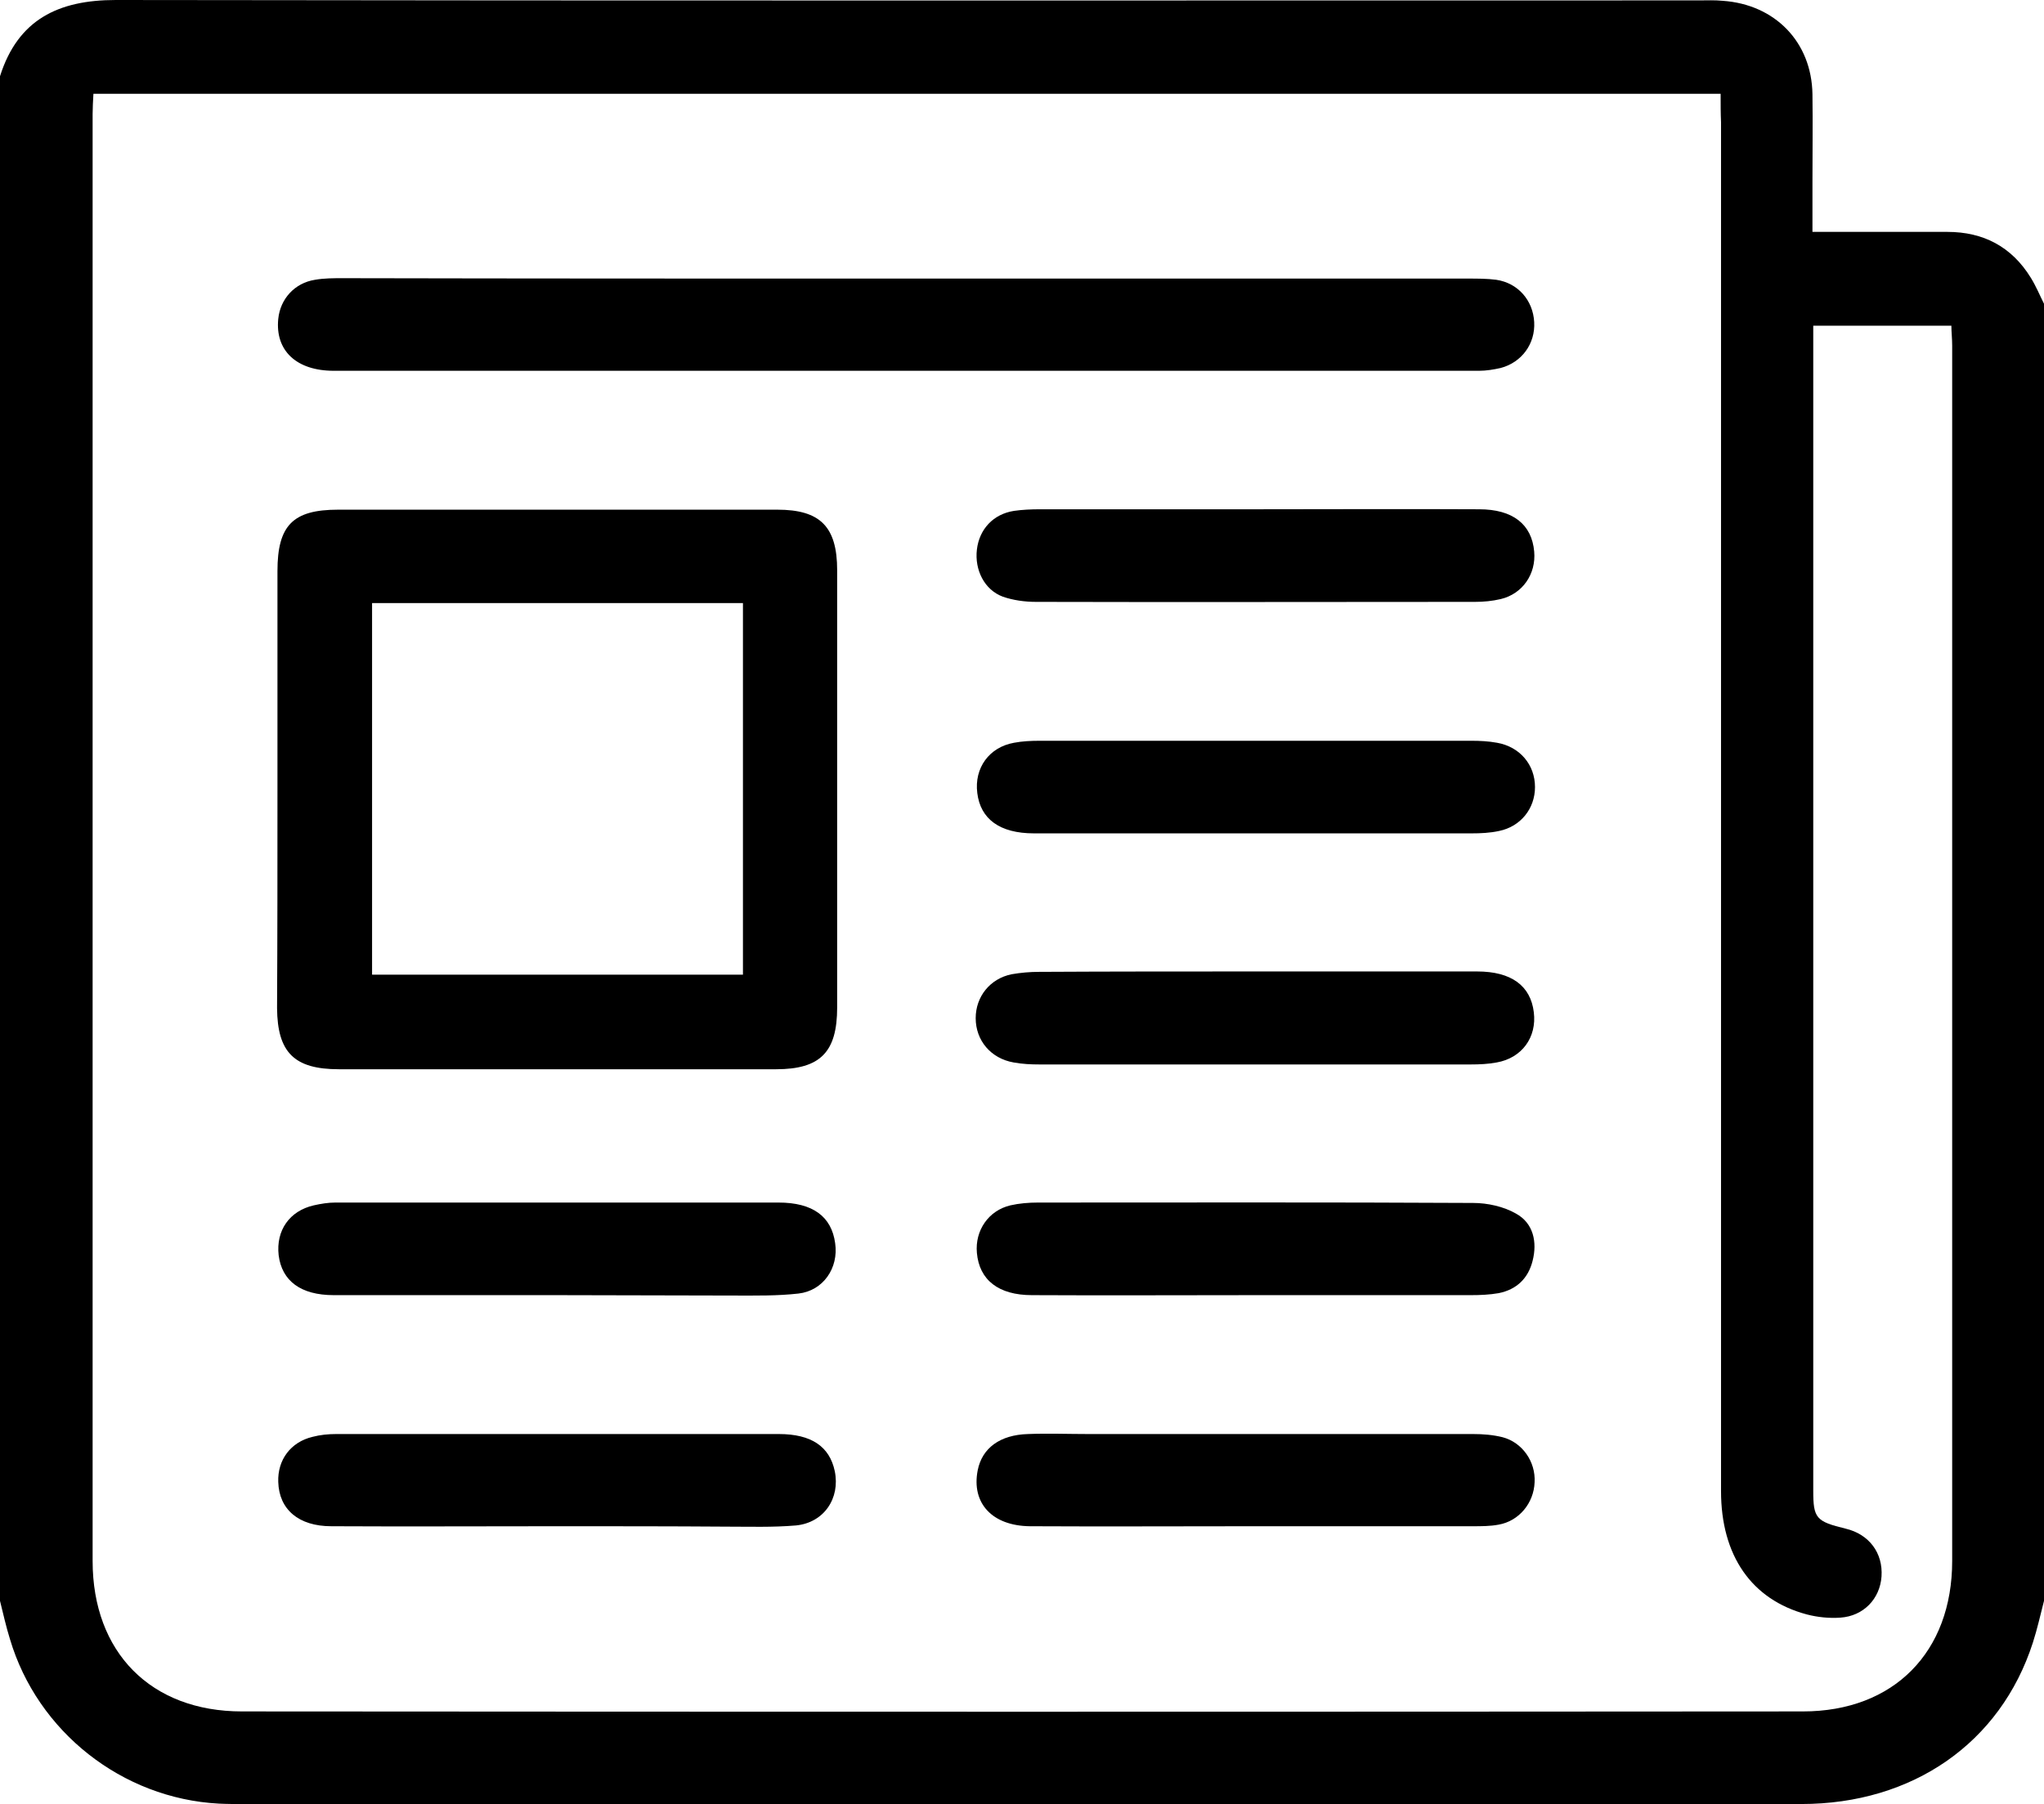
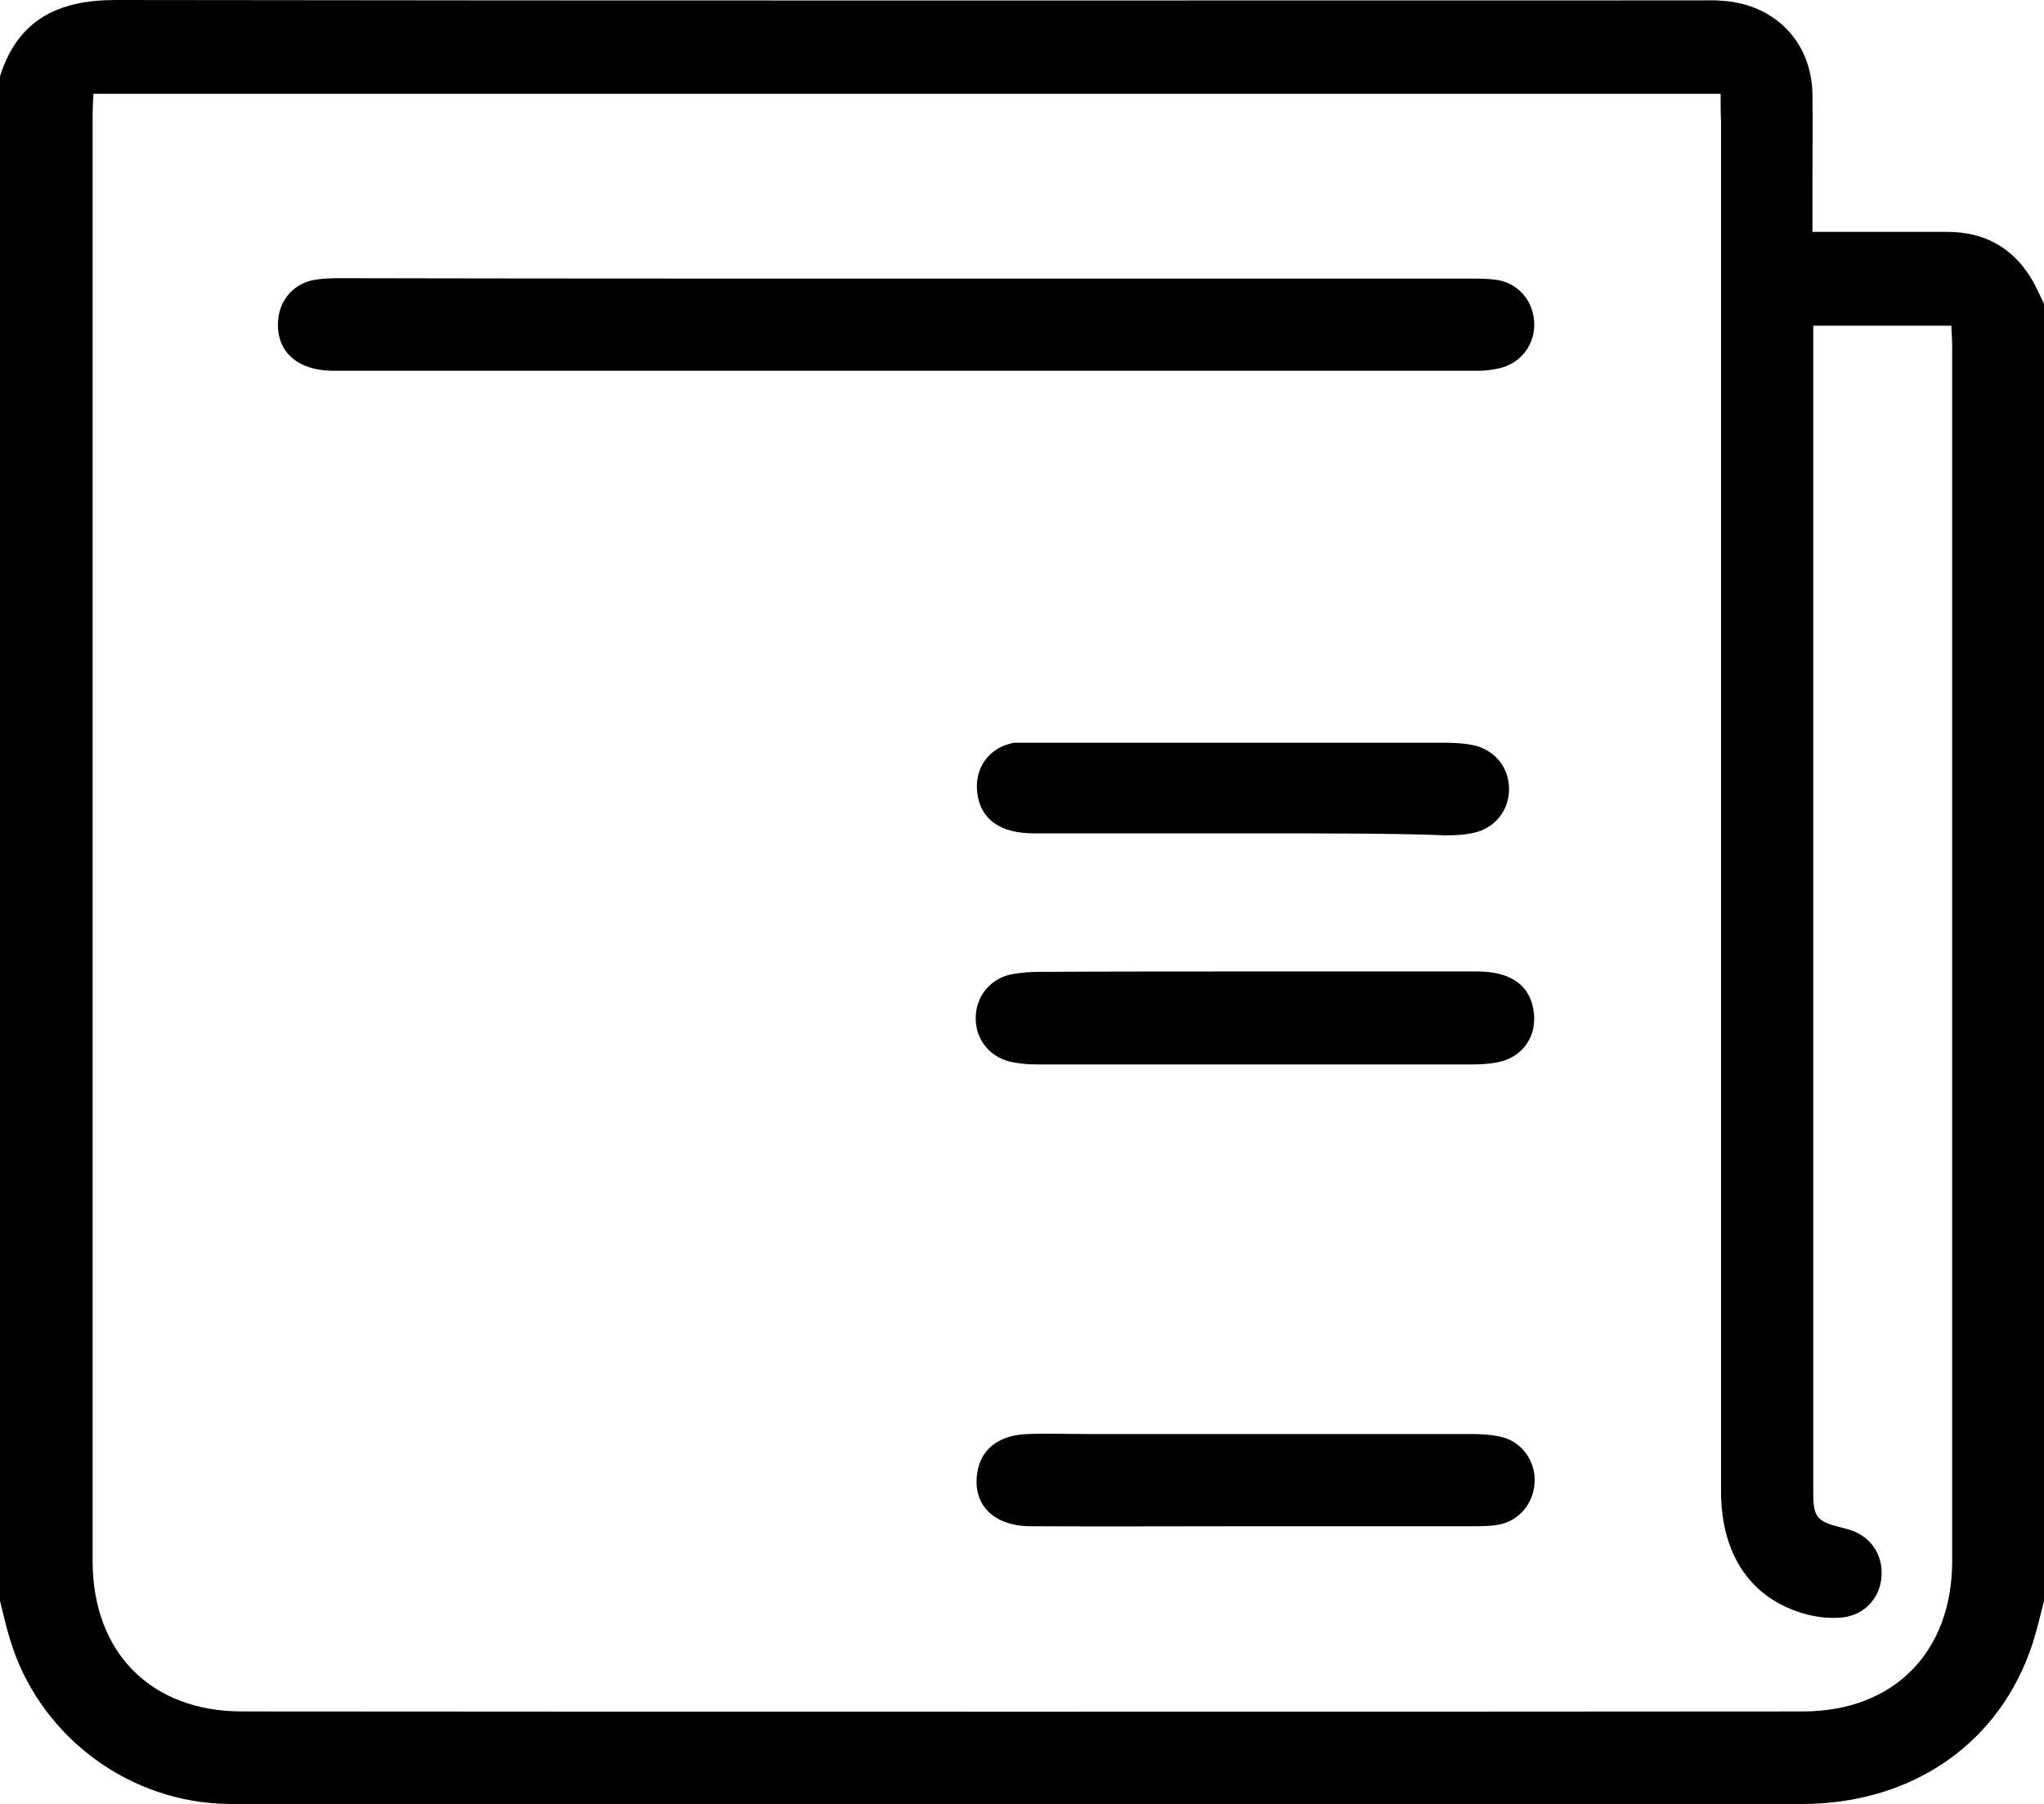
<svg xmlns="http://www.w3.org/2000/svg" version="1.1" id="Layer_1" x="0px" y="0px" viewBox="0 0 512 452" style="enable-background:new 0 0 512 452;" xml:space="preserve">
  <path d="M0,401.1c0-127.3,0-254.7,0-382C4.5,4.9,14.6,0,29,0c132.2,0.2,264.3,0.1,396.5,0.1c2,0,4-0.1,6,0.1  c13.1,0.9,22.3,10.3,22.5,23.4c0.1,7.3,0,14.7,0,22c0,4.1,0,8.2,0,12.5c11.8,0,22.8,0,33.8,0c9,0,16.1,3.7,20.9,11.5  c1.3,2.1,2.2,4.3,3.3,6.5c0,108.3,0,216.7,0,325c-0.9,3.5-1.7,7.1-2.8,10.5c-8.1,25.1-30.1,40.4-58,40.4c-130.1,0-260.3,0-390.4,0  c-2,0-4,0-6-0.1c-24.2-1.3-45.4-18-52.3-41.2C1.5,407.5,0.8,404.3,0,401.1z M431,23.5c-136.2,0-271.7,0-407.6,0  c-0.1,1.9-0.2,3.5-0.2,5.1c0,120.8,0,241.7,0,362.5c0,22.9,14.6,37.7,37.4,37.7c130.3,0.1,260.6,0.1,391,0  c22.8,0,37.4-14.9,37.4-37.7c0-101.5,0-203,0-304.5c0-1.7-0.2-3.5-0.2-5c-11.9,0-23.1,0-34.6,0c0,1.7,0,3.1,0,4.4  c0,95.8,0,191.7,0,287.5c0,6.9,0.7,7.7,8.1,9.5c5.9,1.4,9.4,6.1,9,12c-0.4,5.6-4.5,9.9-10.3,10.3c-2.8,0.2-5.7-0.1-8.4-0.8  c-13.9-3.7-21.5-14.8-21.5-30.9c0-114.3,0-228.7,0-343C431,28.4,431,26.3,431,23.5z" />
-   <path d="M69.5,198.1c0-18.3,0-36.7,0-55c0-11.5,3.9-15.4,15.2-15.4c36.7,0,73.3,0,110,0c10.8,0,15,4.3,15,15.2c0,36.5,0,73,0,109.5  c0,11.2-4.2,15.5-15.3,15.5c-36.5,0-73,0-109.5,0c-11.2,0-15.4-4.2-15.5-15.3C69.5,234.4,69.5,216.2,69.5,198.1z M93.2,151.1  c0,31.4,0,62.3,0,93.1c31.3,0,62.1,0,92.9,0c0-31.3,0-62.1,0-93.1C154.9,151.1,124.1,151.1,93.2,151.1z" />
  <path d="M226.9,69.8c47,0,94,0,140.9,0c2.3,0,4.7,0,7,0.3c5.4,0.8,9.2,5.1,9.5,10.6c0.3,5.4-3.1,10.1-8.4,11.5  c-1.8,0.4-3.6,0.7-5.4,0.7c-95.6,0-191.2,0-286.9,0c-9.4,0-14.7-5.1-13.9-13c0.5-5,4.1-9,9.2-9.8c2.3-0.4,4.6-0.4,7-0.4  C133,69.8,180,69.8,226.9,69.8z" />
-   <path d="M314.5,208.8c-18.5,0-37,0-55.5,0c-8.6,0-13.4-3.6-14.2-10.1c-0.8-6.3,3-11.5,9.2-12.6c2.1-0.4,4.3-0.5,6.5-0.5  c36,0,72,0,108,0c2.2,0,4.3,0.1,6.5,0.5c5.7,1,9.5,5.5,9.5,11.1c0,5.4-3.6,9.9-9,11c-2.3,0.5-4.6,0.6-6.9,0.6  C350.5,208.8,332.5,208.8,314.5,208.8z" />
+   <path d="M314.5,208.8c-18.5,0-37,0-55.5,0c-8.6,0-13.4-3.6-14.2-10.1c-0.8-6.3,3-11.5,9.2-12.6c36,0,72,0,108,0c2.2,0,4.3,0.1,6.5,0.5c5.7,1,9.5,5.5,9.5,11.1c0,5.4-3.6,9.9-9,11c-2.3,0.5-4.6,0.6-6.9,0.6  C350.5,208.8,332.5,208.8,314.5,208.8z" />
  <path d="M314.5,243.4c18.5,0,37,0,55.5,0c8.6,0,13.4,3.6,14.2,10.2c0.8,6.3-3,11.5-9.3,12.6c-2.1,0.4-4.3,0.5-6.5,0.5  c-36,0-72,0-108,0c-2.2,0-4.3-0.1-6.5-0.5c-5.7-1-9.5-5.5-9.5-11.1c0-5.4,3.6-9.9,9-11c2.3-0.4,4.6-0.6,6.9-0.6  C278.5,243.4,296.5,243.4,314.5,243.4z" />
-   <path d="M314.5,127.6c18.7,0,37.3-0.1,56,0c8.5,0,13.2,3.8,13.8,10.6c0.5,5.6-2.9,10.6-8.4,11.9c-2.1,0.5-4.3,0.7-6.4,0.7  c-36.7,0-73.3,0.1-110,0c-2.8,0-5.7-0.4-8.3-1.3c-4.6-1.7-7.1-6.7-6.5-11.8c0.6-5.1,4.1-8.9,9.3-9.7c2.1-0.3,4.3-0.4,6.5-0.4  C278.5,127.6,296.5,127.6,314.5,127.6z" />
-   <path d="M314.5,324.5c-18.7,0-37.3,0.1-56,0c-8.4,0-13.2-3.8-13.8-10.6c-0.5-5.6,2.9-10.6,8.4-11.9c2.2-0.5,4.6-0.7,6.9-0.7  c36.3,0,72.6-0.1,109,0.1c3.6,0,7.7,0.9,10.8,2.7c4.3,2.4,5.3,7.1,4.1,11.8c-1.1,4.4-4,7.2-8.5,8.1c-2.3,0.4-4.6,0.5-7,0.5  C350.5,324.5,332.5,324.5,314.5,324.5z" />
-   <path d="M139.5,382.4c-18.8,0-37.6,0.1-56.5,0c-8.2,0-13.1-4.2-13.3-11.1c-0.2-5.5,3.1-10,8.6-11.3c1.9-0.5,3.9-0.7,5.9-0.7  c37,0,74,0,110.9,0c8.1,0,12.7,3.1,14,9.3c1.4,6.8-2.7,12.9-9.7,13.6c-5.8,0.5-11.6,0.3-17.5,0.3  C167.8,382.4,153.7,382.4,139.5,382.4z" />
  <path d="M314,382.4c-18.7,0-37.3,0.1-56,0c-9.5-0.1-14.7-5.8-13.1-14c1.1-5.6,5.6-8.9,12.6-9.1c5-0.2,10,0,15,0  c32.2,0,64.3,0,96.5,0c2.5,0,5,0.2,7.4,0.8c4.9,1.3,8.3,6.1,8,11.3c-0.2,5.2-3.9,9.7-9,10.6c-2.1,0.4-4.3,0.4-6.5,0.4  C350.6,382.4,332.3,382.4,314,382.4z" />
-   <path d="M139.6,324.5c-18.7,0-37.3,0-56,0c-8.3,0-13-3.6-13.8-10c-0.7-6.2,2.7-11.1,8.8-12.5c1.8-0.4,3.6-0.7,5.4-0.7  c37,0,74,0,111,0c8.6,0,13.3,3.5,14.2,10.2c0.9,6.2-3,11.9-9.2,12.6c-5.3,0.6-10.6,0.5-16,0.5C169.3,324.6,154.4,324.5,139.6,324.5z  " />
</svg>